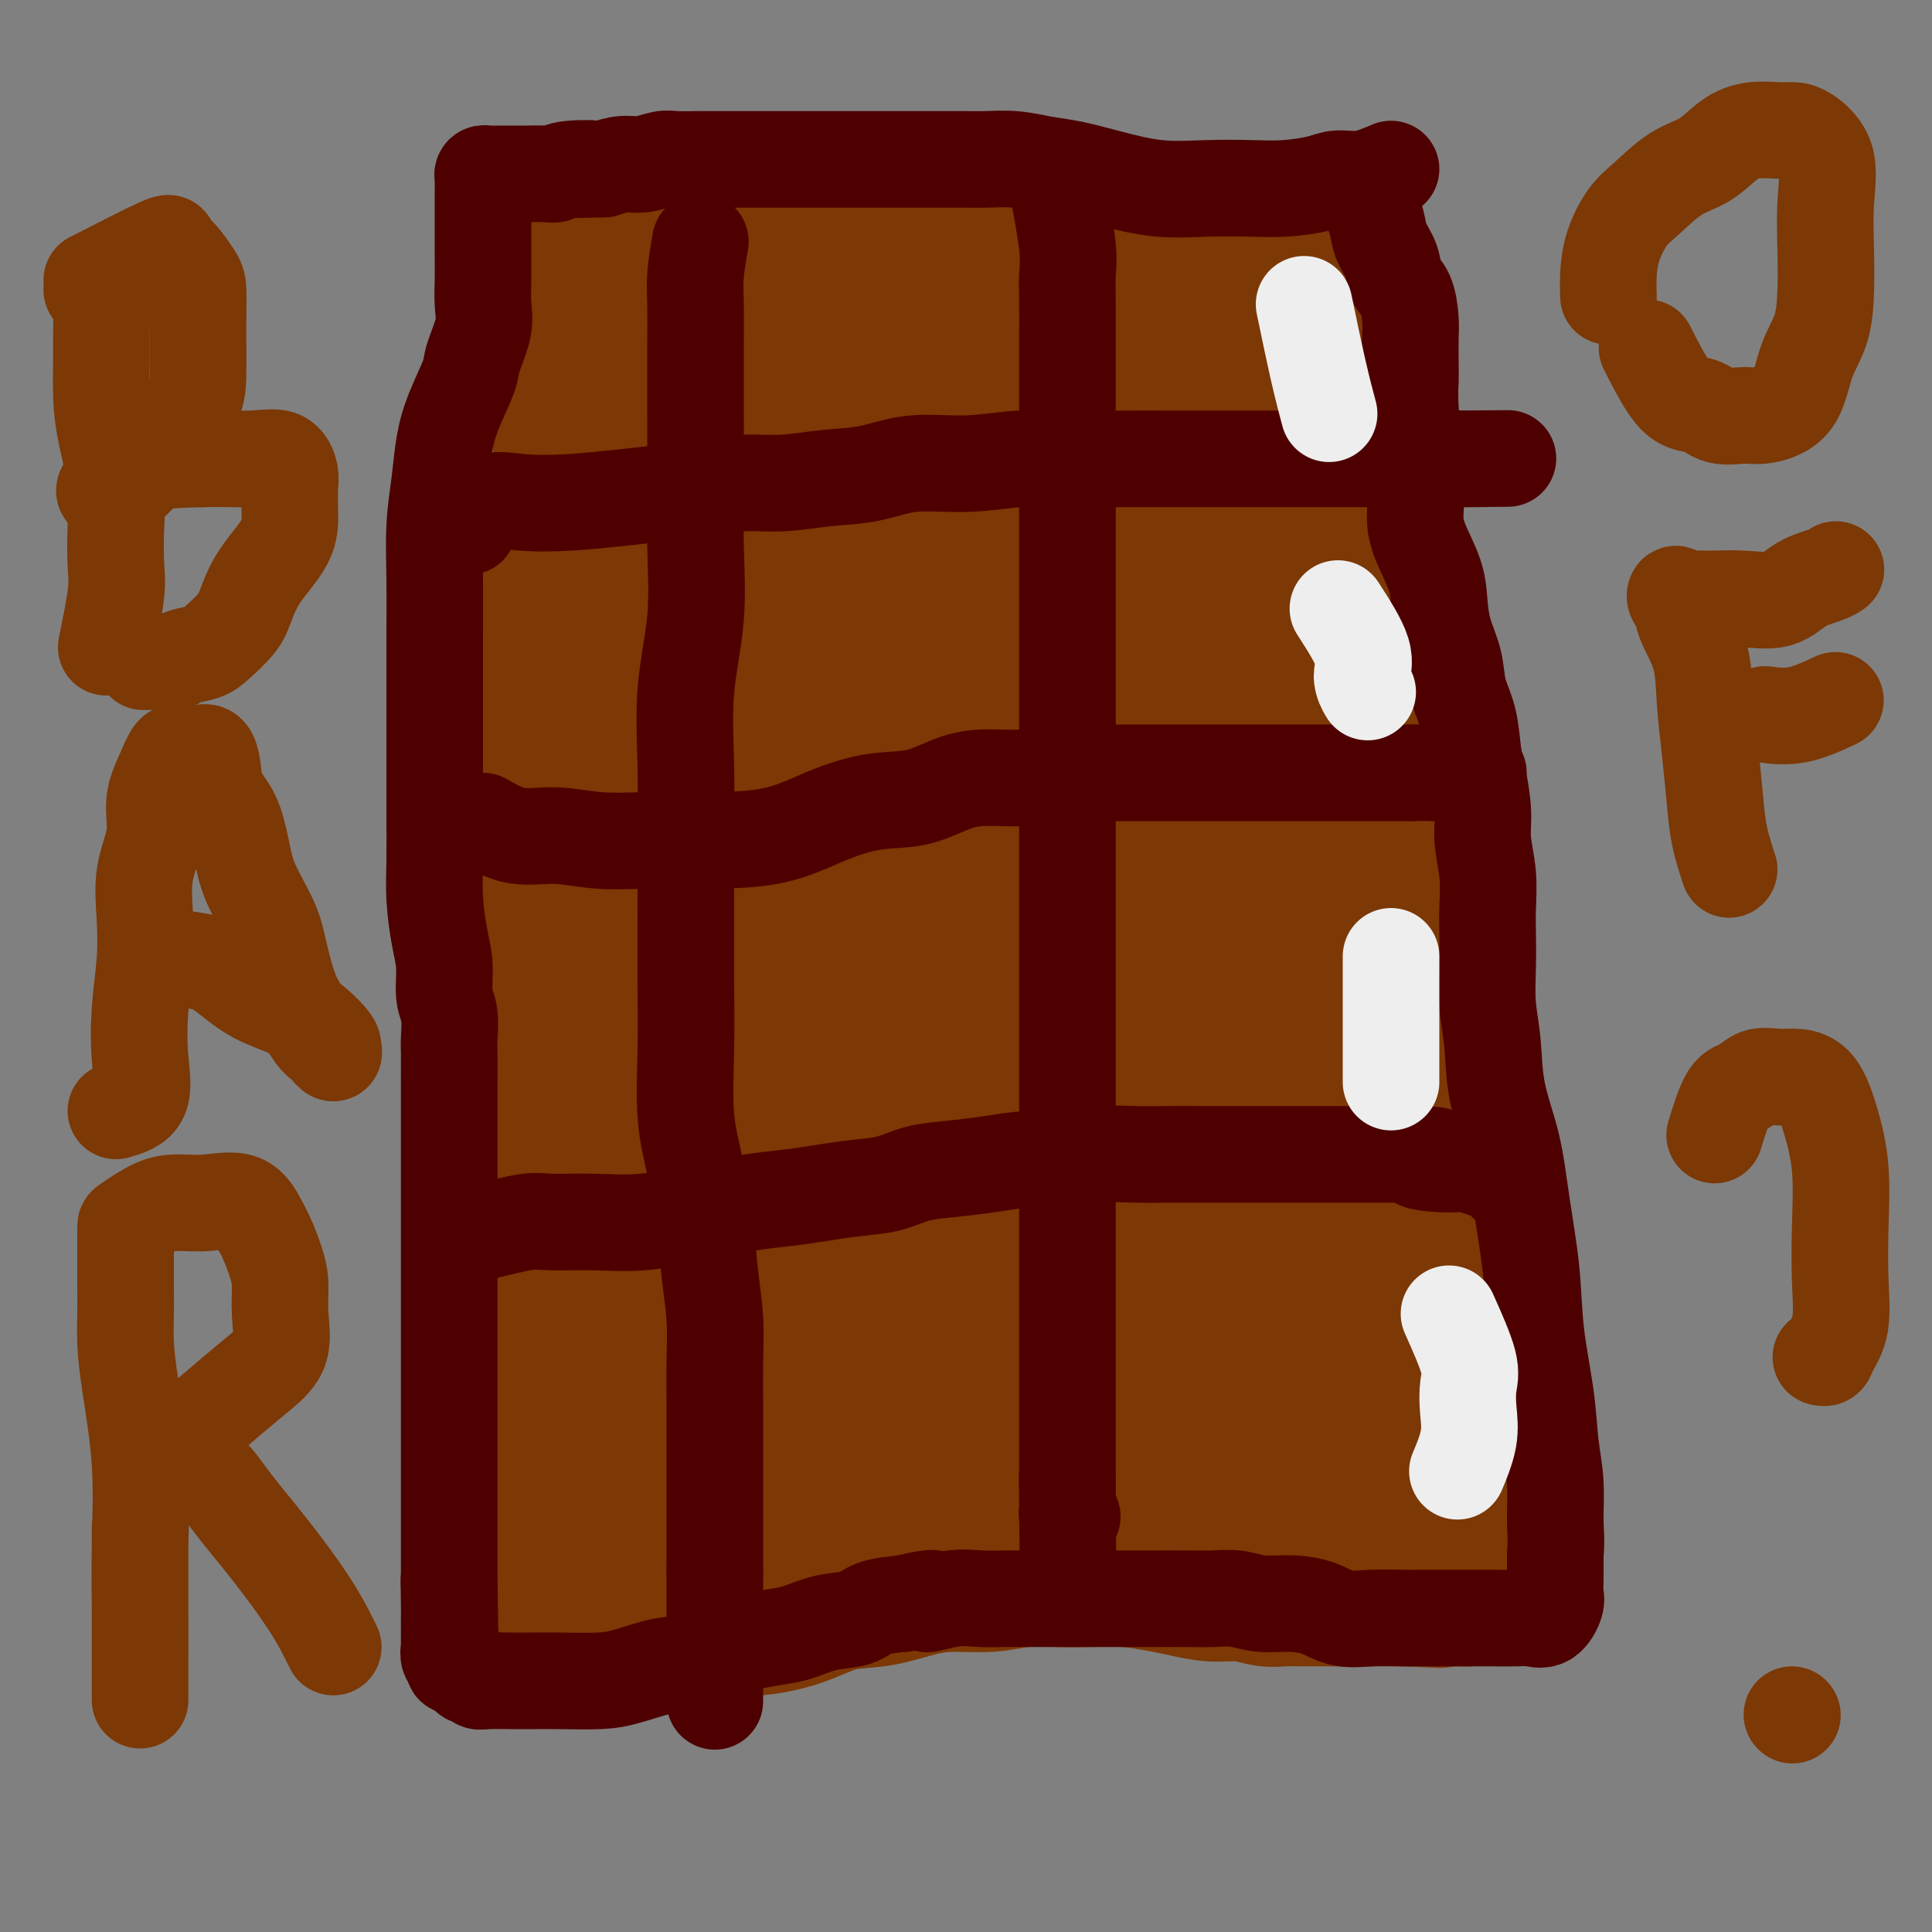
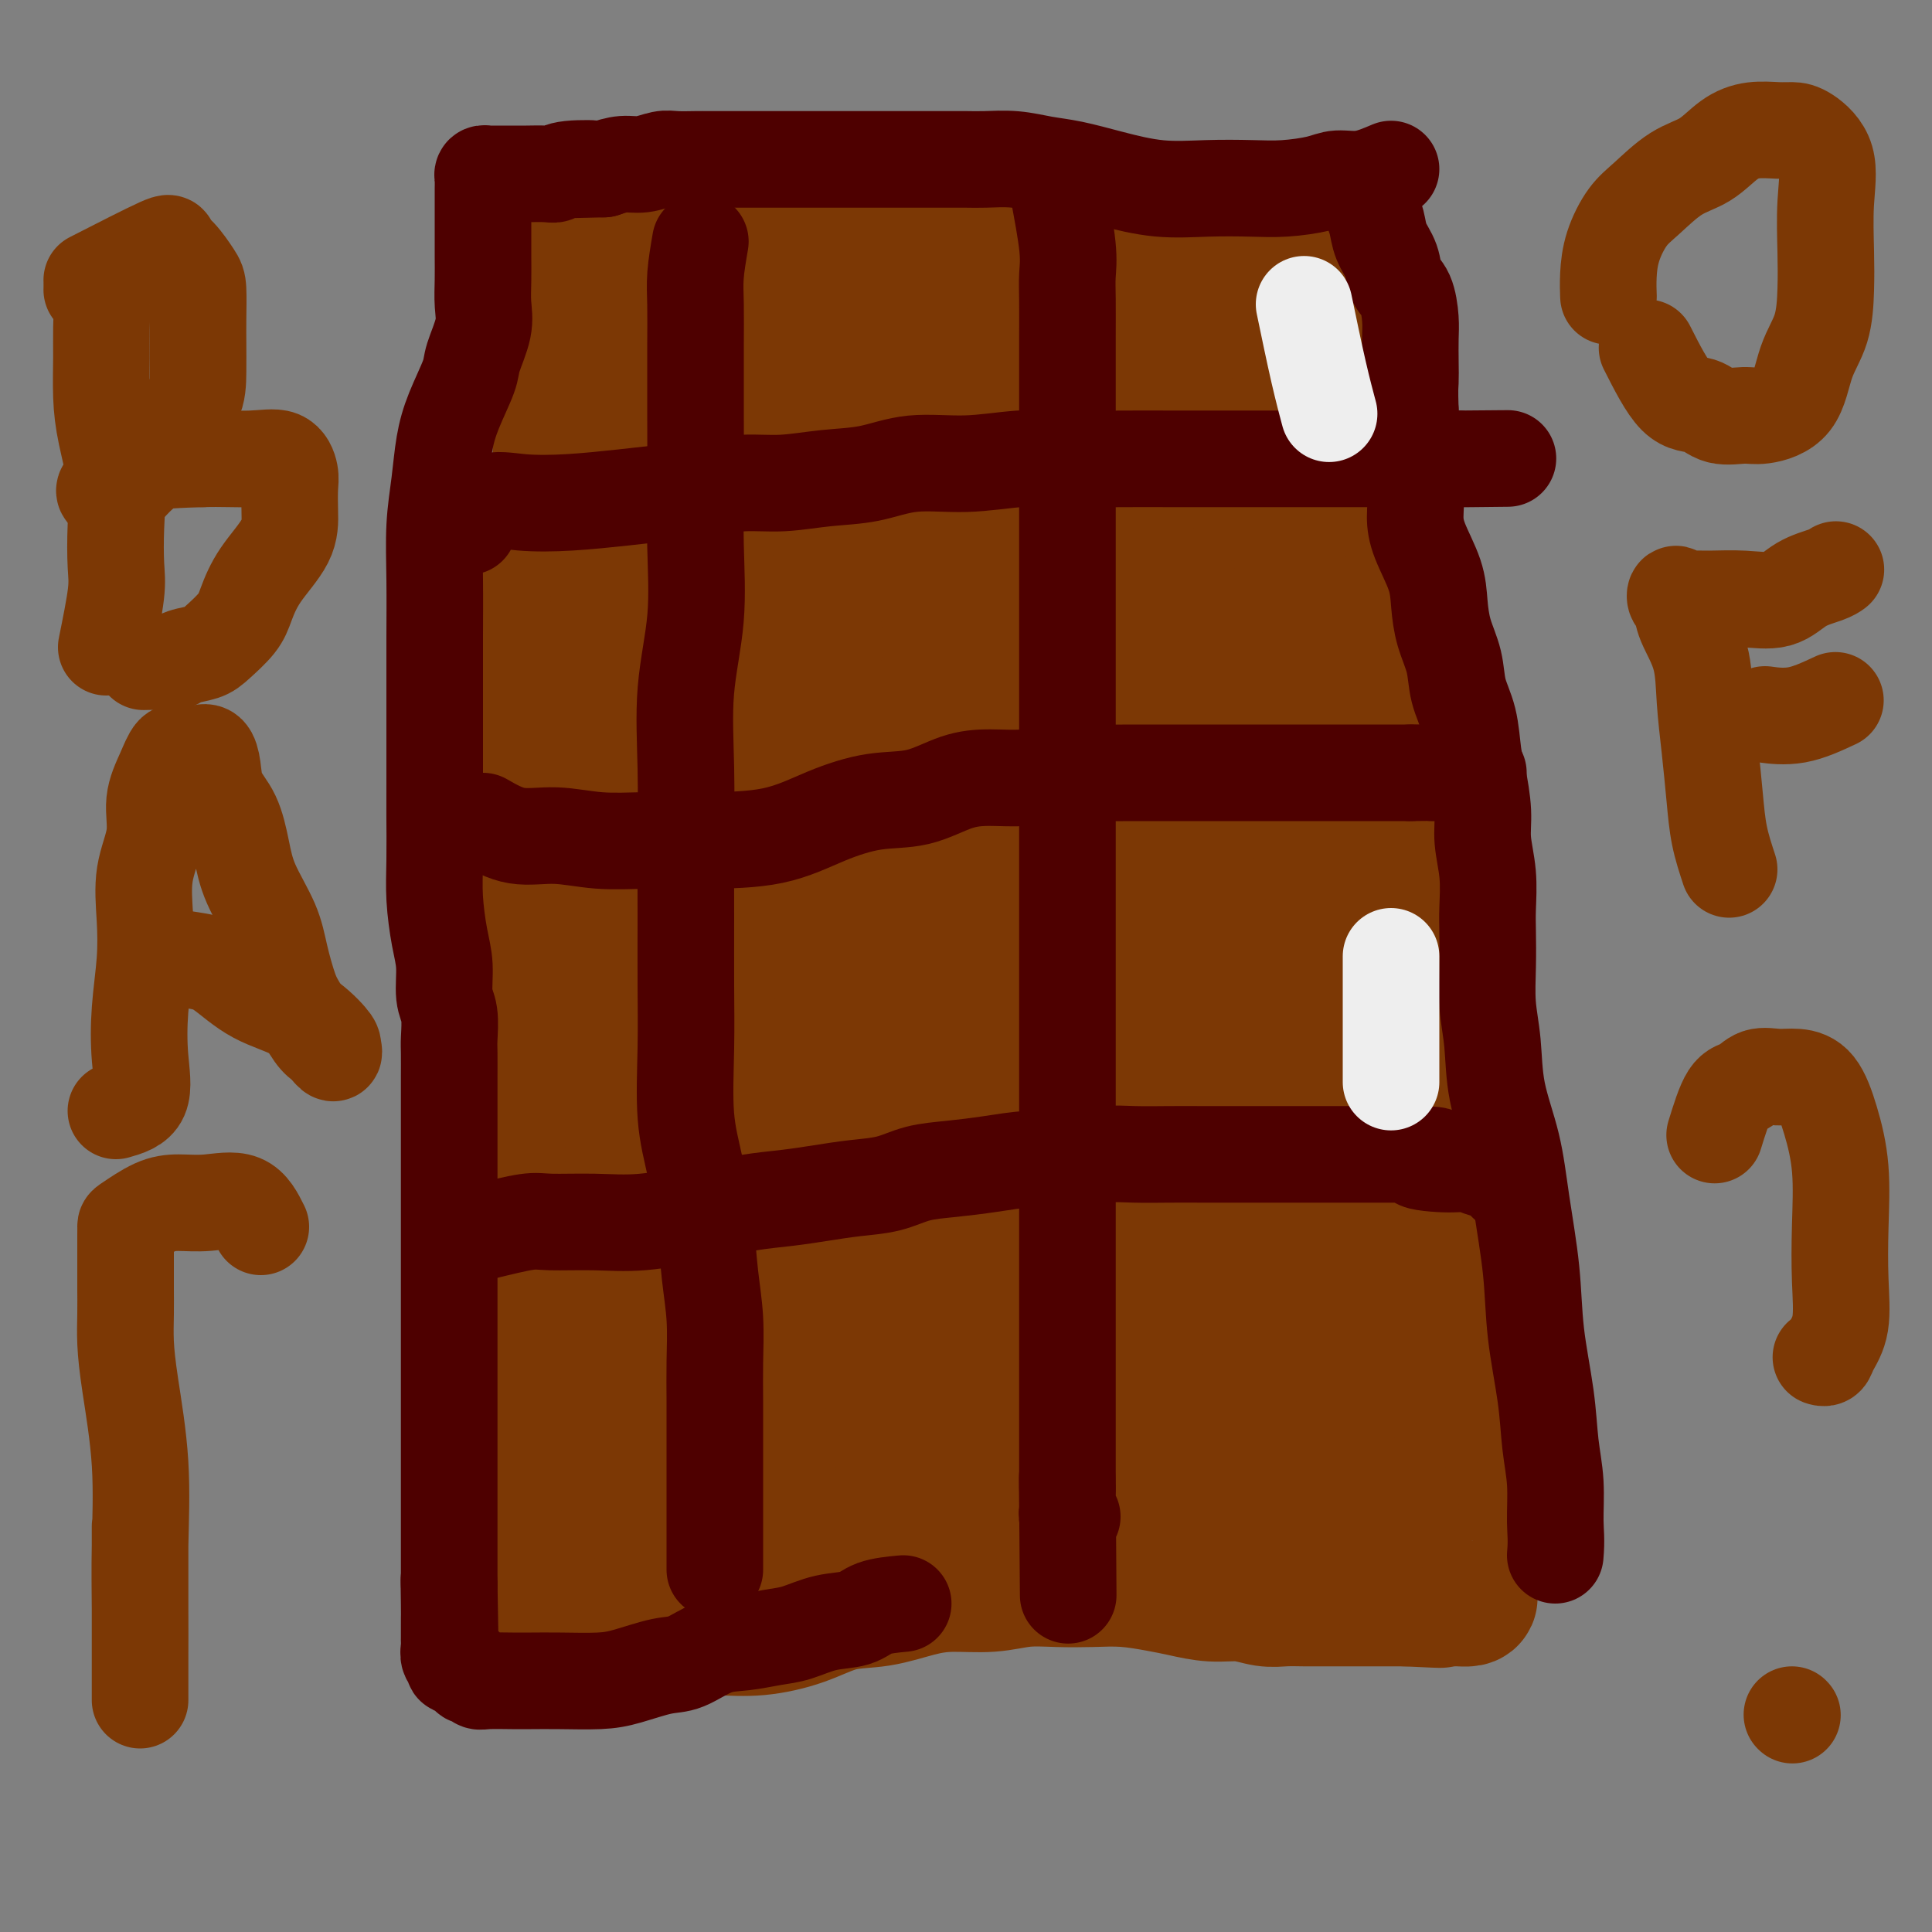
<svg xmlns="http://www.w3.org/2000/svg" viewBox="0 0 400 400" version="1.1">
  <rect x="0" y="0" width="400" height="400" fill="#808080" stroke="none" />
  <g fill="none" stroke="#7C3805" stroke-width="28" stroke-linecap="round" stroke-linejoin="round">
    <path d="M118,78c-0.016,-1.144 -0.032,-2.287 0,-1c0.032,1.287 0.111,5.006 0,8c-0.111,2.994 -0.412,5.265 -1,8c-0.588,2.735 -1.462,5.934 -2,9c-0.538,3.066 -0.741,6.000 -1,9c-0.259,3.000 -0.576,6.067 -1,9c-0.424,2.933 -0.955,5.733 -1,9c-0.045,3.267 0.395,7.001 0,10c-0.395,2.999 -1.627,5.264 -2,8c-0.373,2.736 0.111,5.944 0,9c-0.111,3.056 -0.818,5.959 -1,9c-0.182,3.041 0.162,6.218 0,9c-0.162,2.782 -0.828,5.167 -1,8c-0.172,2.833 0.150,6.115 0,9c-0.150,2.885 -0.772,5.375 -1,8c-0.228,2.625 -0.061,5.385 0,8c0.061,2.615 0.016,5.085 0,7c-0.016,1.915 -0.004,3.273 0,5c0.004,1.727 0.001,3.822 0,6c-0.001,2.178 -0.000,4.440 0,6c0.000,1.560 0.000,2.420 0,4c-0.000,1.580 -0.000,3.880 0,6c0.000,2.120 0.000,4.060 0,6" />
    <path d="M107,247c-0.464,16.671 -0.124,8.350 0,6c0.124,-2.350 0.033,1.272 0,4c-0.033,2.728 -0.009,4.562 0,6c0.009,1.438 0.002,2.479 0,4c-0.002,1.521 -0.001,3.521 0,5c0.001,1.479 0.000,2.438 0,4c-0.000,1.562 -0.000,3.728 0,5c0.000,1.272 0.000,1.650 0,3c-0.000,1.350 -0.000,3.672 0,5c0.000,1.328 0.000,1.663 0,3c-0.000,1.337 -0.000,3.678 0,5c0.000,1.322 0.000,1.625 0,3c-0.000,1.375 -0.000,3.820 0,5c0.000,1.180 0.000,1.094 0,2c-0.000,0.906 -0.000,2.804 0,4c0.000,1.196 0.000,1.690 0,2c-0.000,0.310 -0.000,0.435 0,1c0.000,0.565 0.000,1.570 0,2c-0.000,0.430 -0.000,0.284 0,1c0.000,0.716 0.000,2.294 0,3c-0.000,0.706 -0.001,0.541 0,1c0.001,0.459 0.004,1.541 0,2c-0.004,0.459 -0.016,0.294 0,1c0.016,0.706 0.059,2.284 0,3c-0.059,0.716 -0.222,0.572 0,1c0.222,0.428 0.829,1.429 1,2c0.171,0.571 -0.092,0.714 0,1c0.092,0.286 0.540,0.716 1,1c0.460,0.284 0.931,0.423 1,1c0.069,0.577 -0.266,1.594 0,2c0.266,0.406 1.133,0.203 2,0" />
    <path d="M112,335c1.115,1.403 1.401,0.912 2,1c0.599,0.088 1.511,0.756 3,1c1.489,0.244 3.554,0.065 5,0c1.446,-0.065 2.273,-0.016 4,0c1.727,0.016 4.353,-0.000 7,0c2.647,0.000 5.314,0.017 8,0c2.686,-0.017 5.391,-0.070 8,0c2.609,0.070 5.123,0.261 8,0c2.877,-0.261 6.118,-0.974 9,-2c2.882,-1.026 5.406,-2.365 8,-3c2.594,-0.635 5.258,-0.566 8,-1c2.742,-0.434 5.561,-1.370 8,-2c2.439,-0.630 4.499,-0.953 7,-1c2.501,-0.047 5.443,0.183 8,0c2.557,-0.183 4.728,-0.778 7,-1c2.272,-0.222 4.643,-0.071 7,0c2.357,0.071 4.698,0.062 7,0c2.302,-0.062 4.565,-0.175 7,0c2.435,0.175 5.043,0.639 7,1c1.957,0.361 3.265,0.619 5,1c1.735,0.381 3.899,0.887 6,1c2.101,0.113 4.141,-0.166 6,0c1.859,0.166 3.539,0.776 5,1c1.461,0.224 2.703,0.060 4,0c1.297,-0.060 2.649,-0.016 4,0c1.351,0.016 2.700,0.004 4,0c1.300,-0.004 2.550,-0.001 4,0c1.450,0.001 3.100,0.000 4,0c0.900,-0.000 1.050,-0.000 2,0c0.950,0.000 2.700,0.000 4,0c1.300,-0.000 2.150,-0.000 3,0" />
    <path d="M291,331c12.764,0.619 5.173,0.166 3,0c-2.173,-0.166 1.071,-0.044 3,0c1.929,0.044 2.543,0.010 3,0c0.457,-0.010 0.757,0.003 1,0c0.243,-0.003 0.429,-0.023 1,0c0.571,0.023 1.526,0.091 2,0c0.474,-0.091 0.467,-0.339 0,-1c-0.467,-0.661 -1.393,-1.736 -2,-3c-0.607,-1.264 -0.895,-2.717 -1,-4c-0.105,-1.283 -0.028,-2.397 0,-4c0.028,-1.603 0.008,-3.697 0,-6c-0.008,-2.303 -0.002,-4.816 0,-7c0.002,-2.184 0.000,-4.038 0,-6c-0.000,-1.962 0.001,-4.033 0,-6c-0.001,-1.967 -0.004,-3.829 0,-6c0.004,-2.171 0.016,-4.652 0,-7c-0.016,-2.348 -0.061,-4.565 0,-7c0.061,-2.435 0.227,-5.088 0,-7c-0.227,-1.912 -0.848,-3.081 -1,-5c-0.152,-1.919 0.166,-4.587 0,-7c-0.166,-2.413 -0.814,-4.570 -1,-6c-0.186,-1.430 0.090,-2.131 0,-4c-0.090,-1.869 -0.546,-4.904 -1,-7c-0.454,-2.096 -0.905,-3.253 -1,-5c-0.095,-1.747 0.167,-4.086 0,-6c-0.167,-1.914 -0.762,-3.404 -1,-5c-0.238,-1.596 -0.119,-3.298 0,-5" />
    <path d="M296,217c-1.708,-18.550 -1.978,-7.925 -2,-5c-0.022,2.925 0.204,-1.849 0,-5c-0.204,-3.151 -0.839,-4.677 -1,-6c-0.161,-1.323 0.153,-2.442 0,-4c-0.153,-1.558 -0.773,-3.553 -1,-5c-0.227,-1.447 -0.061,-2.345 0,-4c0.061,-1.655 0.016,-4.067 0,-6c-0.016,-1.933 -0.003,-3.385 0,-5c0.003,-1.615 -0.003,-3.391 0,-5c0.003,-1.609 0.015,-3.050 0,-5c-0.015,-1.950 -0.055,-4.407 0,-6c0.055,-1.593 0.207,-2.320 0,-4c-0.207,-1.680 -0.772,-4.314 -1,-6c-0.228,-1.686 -0.118,-2.425 0,-4c0.118,-1.575 0.243,-3.984 0,-6c-0.243,-2.016 -0.853,-3.637 -1,-5c-0.147,-1.363 0.171,-2.469 0,-4c-0.171,-1.531 -0.830,-3.486 -1,-5c-0.170,-1.514 0.150,-2.585 0,-4c-0.150,-1.415 -0.770,-3.173 -1,-5c-0.230,-1.827 -0.069,-3.723 0,-5c0.069,-1.277 0.048,-1.935 0,-3c-0.048,-1.065 -0.122,-2.538 0,-4c0.122,-1.462 0.440,-2.913 0,-4c-0.440,-1.087 -1.638,-1.809 -2,-3c-0.362,-1.191 0.113,-2.850 0,-4c-0.113,-1.150 -0.815,-1.792 -1,-3c-0.185,-1.208 0.146,-2.984 0,-4c-0.146,-1.016 -0.770,-1.274 -1,-2c-0.230,-0.726 -0.066,-1.922 0,-3c0.066,-1.078 0.033,-2.039 0,-3" />
    <path d="M284,80c-2.079,-21.834 -1.275,-7.920 -1,-3c0.275,4.920 0.022,0.847 0,-1c-0.022,-1.847 0.186,-1.466 0,-2c-0.186,-0.534 -0.768,-1.981 -1,-3c-0.232,-1.019 -0.115,-1.610 0,-2c0.115,-0.390 0.227,-0.580 0,-1c-0.227,-0.420 -0.793,-1.070 -1,-2c-0.207,-0.930 -0.056,-2.139 0,-3c0.056,-0.861 0.015,-1.372 0,-2c-0.015,-0.628 -0.004,-1.372 0,-2c0.004,-0.628 0.002,-1.141 0,-2c-0.002,-0.859 -0.005,-2.065 0,-3c0.005,-0.935 0.018,-1.599 0,-2c-0.018,-0.401 -0.067,-0.538 0,-1c0.067,-0.462 0.251,-1.248 0,-2c-0.251,-0.752 -0.935,-1.469 -1,-2c-0.065,-0.531 0.491,-0.874 0,-1c-0.491,-0.126 -2.027,-0.034 -3,0c-0.973,0.034 -1.383,0.009 -2,0c-0.617,-0.009 -1.442,-0.002 -3,0c-1.558,0.002 -3.850,0.001 -6,0c-2.150,-0.001 -4.158,-0.000 -6,0c-1.842,0.000 -3.517,0.000 -6,0c-2.483,-0.000 -5.775,-0.000 -8,0c-2.225,0.000 -3.384,0.000 -6,0c-2.616,-0.000 -6.689,-0.000 -10,0c-3.311,0.000 -5.860,0.000 -8,0c-2.140,-0.000 -3.873,-0.000 -6,0c-2.127,0.000 -4.650,0.000 -7,0c-2.350,-0.000 -4.529,-0.000 -7,0c-2.471,0.000 -5.236,0.000 -8,0" />
    <path d="M194,46c-14.495,-0.215 -7.731,-0.254 -7,0c0.731,0.254 -4.571,0.800 -8,1c-3.429,0.200 -4.985,0.054 -7,0c-2.015,-0.054 -4.488,-0.016 -7,0c-2.512,0.016 -5.061,0.011 -7,0c-1.939,-0.011 -3.266,-0.027 -5,0c-1.734,0.027 -3.874,0.097 -6,0c-2.126,-0.097 -4.238,-0.363 -6,0c-1.762,0.363 -3.172,1.354 -5,2c-1.828,0.646 -4.072,0.948 -6,1c-1.928,0.052 -3.540,-0.145 -5,0c-1.460,0.145 -2.770,0.630 -4,1c-1.230,0.370 -2.382,0.623 -3,1c-0.618,0.377 -0.701,0.878 -1,1c-0.299,0.122 -0.812,-0.134 -1,0c-0.188,0.134 -0.050,0.656 0,1c0.050,0.344 0.013,0.508 0,1c-0.013,0.492 -0.004,1.313 0,2c0.004,0.687 0.001,1.241 0,2c-0.001,0.759 -0.000,1.724 0,3c0.000,1.276 0.000,2.863 0,5c-0.000,2.137 -0.000,4.824 0,7c0.000,2.176 0.000,3.841 0,6c-0.000,2.159 -0.000,4.812 0,8c0.000,3.188 0.000,6.911 0,10c-0.000,3.089 -0.000,5.545 0,8" />
    <path d="M116,106c-0.309,9.625 -0.083,6.686 0,7c0.083,0.314 0.022,3.880 0,7c-0.022,3.120 -0.006,5.794 0,8c0.006,2.206 0.002,3.945 0,6c-0.002,2.055 -0.000,4.426 0,7c0.000,2.574 0.000,5.351 0,8c-0.000,2.649 -0.000,5.170 0,8c0.000,2.830 0.000,5.969 0,9c-0.000,3.031 -0.000,5.952 0,9c0.000,3.048 0.000,6.221 0,9c-0.000,2.779 -0.000,5.163 0,8c0.000,2.837 0.000,6.126 0,9c-0.000,2.874 -0.000,5.332 0,8c0.000,2.668 0.000,5.545 0,8c-0.000,2.455 -0.000,4.488 0,7c0.000,2.512 0.000,5.502 0,8c-0.000,2.498 -0.000,4.505 0,7c0.000,2.495 0.000,5.477 0,8c-0.000,2.523 -0.000,4.588 0,7c0.000,2.412 0.000,5.171 0,8c-0.000,2.829 -0.000,5.729 0,8c0.000,2.271 0.000,3.913 0,6c-0.000,2.087 -0.000,4.620 0,7c0.000,2.380 0.000,4.609 0,7c-0.000,2.391 -0.001,4.944 0,7c0.001,2.056 0.003,3.614 0,5c-0.003,1.386 -0.011,2.598 0,4c0.011,1.402 0.041,2.993 0,4c-0.041,1.007 -0.155,1.431 0,2c0.155,0.569 0.577,1.285 1,2" />
    <path d="M117,314c0.288,32.360 0.509,9.259 1,1c0.491,-8.259 1.251,-1.676 2,1c0.749,2.676 1.487,1.444 2,1c0.513,-0.444 0.800,-0.099 2,0c1.200,0.099 3.311,-0.049 5,0c1.689,0.049 2.954,0.294 5,0c2.046,-0.294 4.871,-1.127 8,-2c3.129,-0.873 6.561,-1.785 10,-3c3.439,-1.215 6.884,-2.732 11,-4c4.116,-1.268 8.901,-2.285 13,-3c4.099,-0.715 7.510,-1.126 11,-2c3.490,-0.874 7.059,-2.209 11,-3c3.941,-0.791 8.253,-1.038 12,-1c3.747,0.038 6.929,0.362 11,0c4.071,-0.362 9.030,-1.409 14,-2c4.970,-0.591 9.952,-0.725 16,-1c6.048,-0.275 13.162,-0.690 19,-1c5.838,-0.310 10.399,-0.514 15,-1c4.601,-0.486 9.241,-1.255 12,-2c2.759,-0.745 3.637,-1.467 4,-2c0.363,-0.533 0.212,-0.877 0,-1c-0.212,-0.123 -0.485,-0.025 -2,0c-1.515,0.025 -4.273,-0.022 -8,0c-3.727,0.022 -8.424,0.114 -14,0c-5.576,-0.114 -12.030,-0.433 -19,0c-6.970,0.433 -14.456,1.619 -22,3c-7.544,1.381 -15.146,2.959 -22,4c-6.854,1.041 -12.961,1.547 -18,2c-5.039,0.453 -9.011,0.853 -12,1c-2.989,0.147 -4.997,0.042 -6,0c-1.003,-0.042 -1.002,-0.021 -1,0" />
    <path d="M177,299c-12.138,1.600 -1.983,0.601 4,0c5.983,-0.601 7.796,-0.802 11,-1c3.204,-0.198 7.800,-0.393 13,-1c5.200,-0.607 11.003,-1.627 17,-2c5.997,-0.373 12.186,-0.098 18,0c5.814,0.098 11.253,0.019 16,0c4.747,-0.019 8.803,0.023 13,0c4.197,-0.023 8.536,-0.112 12,0c3.464,0.112 6.054,0.425 8,1c1.946,0.575 3.248,1.411 4,2c0.752,0.589 0.953,0.932 1,2c0.047,1.068 -0.059,2.863 0,4c0.059,1.137 0.283,1.616 0,2c-0.283,0.384 -1.072,0.674 -2,2c-0.928,1.326 -1.995,3.689 -3,5c-1.005,1.311 -1.946,1.569 -3,2c-1.054,0.431 -2.219,1.034 -3,2c-0.781,0.966 -1.179,2.295 -2,3c-0.821,0.705 -2.065,0.785 -3,1c-0.935,0.215 -1.561,0.566 -2,1c-0.439,0.434 -0.692,0.953 -1,0c-0.308,-0.953 -0.671,-3.378 -1,-7c-0.329,-3.622 -0.622,-8.441 -1,-15c-0.378,-6.559 -0.840,-14.858 -1,-24c-0.160,-9.142 -0.018,-19.125 0,-29c0.018,-9.875 -0.086,-19.640 0,-29c0.086,-9.360 0.363,-18.313 1,-26c0.637,-7.687 1.633,-14.108 2,-20c0.367,-5.892 0.105,-11.255 0,-16c-0.105,-4.745 -0.052,-8.873 0,-13" />
    <path d="M275,143c-0.008,-22.496 -1.529,-12.235 -3,-10c-1.471,2.235 -2.891,-3.555 -4,-7c-1.109,-3.445 -1.907,-4.547 -3,-6c-1.093,-1.453 -2.483,-3.259 -3,-5c-0.517,-1.741 -0.163,-3.417 0,-4c0.163,-0.583 0.134,-0.071 0,1c-0.134,1.071 -0.372,2.702 0,5c0.372,2.298 1.354,5.263 2,8c0.646,2.737 0.958,5.246 1,9c0.042,3.754 -0.184,8.751 1,17c1.184,8.249 3.778,19.748 6,33c2.222,13.252 4.073,28.258 6,41c1.927,12.742 3.930,23.220 5,32c1.070,8.780 1.209,15.862 2,21c0.791,5.138 2.236,8.333 3,11c0.764,2.667 0.848,4.805 1,6c0.152,1.195 0.373,1.446 1,2c0.627,0.554 1.660,1.411 2,2c0.340,0.589 -0.014,0.911 0,1c0.014,0.089 0.397,-0.055 0,-2c-0.397,-1.945 -1.572,-5.692 -3,-11c-1.428,-5.308 -3.108,-12.179 -5,-20c-1.892,-7.821 -3.996,-16.593 -6,-26c-2.004,-9.407 -3.908,-19.449 -6,-29c-2.092,-9.551 -4.371,-18.610 -7,-27c-2.629,-8.390 -5.608,-16.111 -8,-23c-2.392,-6.889 -4.196,-12.944 -6,-19" />
    <path d="M251,143c-3.341,-9.151 -4.693,-11.030 -6,-14c-1.307,-2.970 -2.570,-7.031 -4,-10c-1.430,-2.969 -3.026,-4.847 -4,-6c-0.974,-1.153 -1.327,-1.581 -2,-2c-0.673,-0.419 -1.665,-0.828 -2,0c-0.335,0.828 -0.013,2.895 0,5c0.013,2.105 -0.282,4.249 0,7c0.282,2.751 1.142,6.110 2,10c0.858,3.890 1.715,8.310 3,16c1.285,7.690 3.000,18.648 5,31c2.000,12.352 4.287,26.098 6,39c1.713,12.902 2.852,24.959 4,35c1.148,10.041 2.305,18.065 3,25c0.695,6.935 0.927,12.783 1,16c0.073,3.217 -0.012,3.805 0,3c0.012,-0.805 0.120,-3.002 0,-6c-0.120,-2.998 -0.469,-6.797 -1,-12c-0.531,-5.203 -1.244,-11.809 -2,-21c-0.756,-9.191 -1.555,-20.965 -3,-33c-1.445,-12.035 -3.534,-24.329 -6,-36c-2.466,-11.671 -5.307,-22.717 -8,-33c-2.693,-10.283 -5.237,-19.804 -8,-28c-2.763,-8.196 -5.746,-15.069 -8,-20c-2.254,-4.931 -3.781,-7.921 -5,-10c-1.219,-2.079 -2.131,-3.248 -3,-4c-0.869,-0.752 -1.696,-1.087 -2,-1c-0.304,0.087 -0.087,0.596 0,2c0.087,1.404 0.043,3.702 0,6" />
    <path d="M211,102c-0.358,2.381 -0.252,4.835 0,8c0.252,3.165 0.649,7.041 2,16c1.351,8.959 3.654,23.002 6,38c2.346,14.998 4.733,30.952 7,46c2.267,15.048 4.412,29.190 6,41c1.588,11.810 2.619,21.289 3,29c0.381,7.711 0.112,13.655 0,16c-0.112,2.345 -0.066,1.092 0,1c0.066,-0.092 0.153,0.978 0,-1c-0.153,-1.978 -0.548,-7.005 -1,-12c-0.452,-4.995 -0.963,-9.957 -1,-17c-0.037,-7.043 0.401,-16.165 0,-27c-0.401,-10.835 -1.642,-23.381 -3,-36c-1.358,-12.619 -2.834,-25.310 -5,-37c-2.166,-11.690 -5.021,-22.379 -8,-32c-2.979,-9.621 -6.080,-18.174 -9,-25c-2.920,-6.826 -5.657,-11.923 -8,-15c-2.343,-3.077 -4.290,-4.132 -6,-5c-1.710,-0.868 -3.181,-1.549 -4,-2c-0.819,-0.451 -0.986,-0.670 -1,0c-0.014,0.670 0.123,2.231 0,4c-0.123,1.769 -0.507,3.746 0,6c0.507,2.254 1.905,4.785 3,10c1.095,5.215 1.887,13.112 4,25c2.113,11.888 5.548,27.765 8,42c2.452,14.235 3.922,26.827 5,38c1.078,11.173 1.764,20.928 2,30c0.236,9.072 0.022,17.463 0,25c-0.022,7.537 0.148,14.222 0,18c-0.148,3.778 -0.614,4.651 -1,5c-0.386,0.349 -0.693,0.175 -1,0" />
    <path d="M209,291c-0.225,11.721 -0.788,2.025 -1,-4c-0.212,-6.025 -0.074,-8.379 0,-13c0.074,-4.621 0.085,-11.508 0,-20c-0.085,-8.492 -0.267,-18.587 0,-29c0.267,-10.413 0.983,-21.144 0,-31c-0.983,-9.856 -3.664,-18.837 -6,-28c-2.336,-9.163 -4.327,-18.507 -7,-27c-2.673,-8.493 -6.026,-16.133 -9,-23c-2.974,-6.867 -5.567,-12.960 -8,-17c-2.433,-4.040 -4.704,-6.027 -6,-7c-1.296,-0.973 -1.617,-0.933 -2,-1c-0.383,-0.067 -0.830,-0.241 -1,0c-0.170,0.241 -0.064,0.896 0,2c0.064,1.104 0.088,2.656 0,5c-0.088,2.344 -0.286,5.479 0,9c0.286,3.521 1.057,7.428 3,17c1.943,9.572 5.058,24.808 8,41c2.942,16.192 5.713,33.339 8,50c2.287,16.661 4.092,32.834 5,47c0.908,14.166 0.920,26.323 1,35c0.080,8.677 0.228,13.874 0,17c-0.228,3.126 -0.833,4.181 -2,5c-1.167,0.819 -2.896,1.402 -4,0c-1.104,-1.402 -1.582,-4.789 -2,-9c-0.418,-4.211 -0.776,-9.247 -1,-16c-0.224,-6.753 -0.315,-15.222 -1,-26c-0.685,-10.778 -1.965,-23.863 -3,-37c-1.035,-13.137 -1.824,-26.325 -3,-37c-1.176,-10.675 -2.740,-18.835 -4,-26c-1.260,-7.165 -2.217,-13.333 -3,-19c-0.783,-5.667 -1.391,-10.834 -2,-16" />
    <path d="M169,133c-2.140,-12.214 -2.990,-12.248 -4,-15c-1.010,-2.752 -2.180,-8.220 -3,-11c-0.820,-2.780 -1.292,-2.871 -2,-3c-0.708,-0.129 -1.654,-0.296 -2,0c-0.346,0.296 -0.093,1.055 0,2c0.093,0.945 0.025,2.075 0,4c-0.025,1.925 -0.007,4.647 0,7c0.007,2.353 0.002,4.339 0,9c-0.002,4.661 -0.003,11.996 0,23c0.003,11.004 0.009,25.676 0,40c-0.009,14.324 -0.033,28.301 0,41c0.033,12.699 0.125,24.120 0,34c-0.125,9.880 -0.465,18.220 -1,24c-0.535,5.780 -1.266,8.999 -2,12c-0.734,3.001 -1.471,5.784 -2,7c-0.529,1.216 -0.848,0.864 -1,0c-0.152,-0.864 -0.136,-2.239 0,-4c0.136,-1.761 0.392,-3.906 1,-7c0.608,-3.094 1.566,-7.137 3,-12c1.434,-4.863 3.342,-10.547 4,-18c0.658,-7.453 0.067,-16.676 0,-27c-0.067,-10.324 0.391,-21.747 0,-33c-0.391,-11.253 -1.630,-22.334 -3,-32c-1.370,-9.666 -2.870,-17.917 -5,-25c-2.130,-7.083 -4.890,-12.999 -7,-18c-2.110,-5.001 -3.571,-9.086 -5,-12c-1.429,-2.914 -2.826,-4.657 -4,-6c-1.174,-1.343 -2.124,-2.285 -3,-3c-0.876,-0.715 -1.679,-1.204 -2,-1c-0.321,0.204 -0.161,1.102 0,2" />
    <path d="M131,111c-0.771,0.899 -0.200,4.145 0,7c0.200,2.855 0.029,5.317 0,9c-0.029,3.683 0.083,8.587 1,18c0.917,9.413 2.640,23.336 4,38c1.360,14.664 2.357,30.070 3,43c0.643,12.930 0.932,23.385 1,32c0.068,8.615 -0.086,15.389 0,20c0.086,4.611 0.413,7.060 0,10c-0.413,2.940 -1.564,6.372 -3,9c-1.436,2.628 -3.155,4.453 -4,6c-0.845,1.547 -0.816,2.814 -1,4c-0.184,1.186 -0.581,2.289 -1,3c-0.419,0.711 -0.858,1.031 -1,0c-0.142,-1.031 0.014,-3.414 0,-7c-0.014,-3.586 -0.198,-8.376 0,-15c0.198,-6.624 0.778,-15.080 1,-25c0.222,-9.920 0.086,-21.302 0,-32c-0.086,-10.698 -0.121,-20.712 0,-29c0.121,-8.288 0.396,-14.852 0,-21c-0.396,-6.148 -1.465,-11.881 -2,-16c-0.535,-4.119 -0.536,-6.623 -1,-9c-0.464,-2.377 -1.392,-4.628 -2,-6c-0.608,-1.372 -0.895,-1.865 -1,-3c-0.105,-1.135 -0.028,-2.913 0,-4c0.028,-1.087 0.008,-1.483 0,-2c-0.008,-0.517 -0.004,-1.156 0,-2c0.004,-0.844 0.009,-1.892 0,-3c-0.009,-1.108 -0.033,-2.276 0,-3c0.033,-0.724 0.124,-1.003 0,-2c-0.124,-0.997 -0.464,-2.714 0,-4c0.464,-1.286 1.732,-2.143 3,-3" />
    <path d="M128,124c0.776,-1.196 1.217,-2.687 2,-4c0.783,-1.313 1.908,-2.450 3,-4c1.092,-1.550 2.152,-3.514 3,-5c0.848,-1.486 1.486,-2.493 2,-4c0.514,-1.507 0.905,-3.514 2,-5c1.095,-1.486 2.896,-2.450 4,-4c1.104,-1.550 1.513,-3.684 3,-5c1.487,-1.316 4.052,-1.813 6,-3c1.948,-1.187 3.278,-3.063 5,-4c1.722,-0.937 3.837,-0.935 7,-1c3.163,-0.065 7.375,-0.197 11,0c3.625,0.197 6.662,0.725 10,1c3.338,0.275 6.978,0.299 11,1c4.022,0.701 8.428,2.079 13,3c4.572,0.921 9.311,1.385 14,2c4.689,0.615 9.326,1.381 14,2c4.674,0.619 9.383,1.090 14,2c4.617,0.910 9.141,2.258 13,3c3.859,0.742 7.052,0.879 9,1c1.948,0.121 2.651,0.225 3,0c0.349,-0.225 0.345,-0.781 0,-2c-0.345,-1.219 -1.030,-3.102 -3,-5c-1.970,-1.898 -5.224,-3.812 -8,-5c-2.776,-1.188 -5.073,-1.649 -8,-3c-2.927,-1.351 -6.483,-3.591 -12,-6c-5.517,-2.409 -12.995,-4.986 -21,-7c-8.005,-2.014 -16.537,-3.465 -25,-5c-8.463,-1.535 -16.856,-3.154 -24,-4c-7.144,-0.846 -13.039,-0.920 -18,-1c-4.961,-0.080 -8.989,-0.166 -12,0c-3.011,0.166 -5.006,0.583 -7,1" />
    <path d="M139,63c-6.296,0.794 -3.534,2.780 -3,4c0.534,1.220 -1.158,1.676 -2,2c-0.842,0.324 -0.833,0.516 -1,1c-0.167,0.484 -0.509,1.258 0,2c0.509,0.742 1.871,1.451 4,2c2.129,0.549 5.027,0.939 8,1c2.973,0.061 6.023,-0.205 10,0c3.977,0.205 8.880,0.881 14,0c5.120,-0.881 10.455,-3.321 16,-5c5.545,-1.679 11.299,-2.598 19,-4c7.701,-1.402 17.348,-3.289 26,-4c8.652,-0.711 16.309,-0.248 23,0c6.691,0.248 12.417,0.279 17,0c4.583,-0.279 8.025,-0.869 10,0c1.975,0.869 2.483,3.198 1,4c-1.483,0.802 -4.957,0.078 -8,0c-3.043,-0.078 -5.653,0.490 -9,0c-3.347,-0.490 -7.430,-2.036 -13,-3c-5.570,-0.964 -12.627,-1.344 -21,-2c-8.373,-0.656 -18.061,-1.586 -27,-3c-8.939,-1.414 -17.127,-3.311 -25,-4c-7.873,-0.689 -15.429,-0.170 -21,0c-5.571,0.170 -9.157,-0.008 -12,0c-2.843,0.008 -4.945,0.202 -7,1c-2.055,0.798 -4.064,2.199 -5,3c-0.936,0.801 -0.798,1.002 -1,1c-0.202,-0.002 -0.745,-0.207 -1,0c-0.255,0.207 -0.223,0.825 0,1c0.223,0.175 0.635,-0.093 2,0c1.365,0.093 3.682,0.546 6,1" />
    <path d="M139,61c2.678,0.172 5.374,0.104 8,0c2.626,-0.104 5.183,-0.242 8,0c2.817,0.242 5.894,0.865 9,2c3.106,1.135 6.239,2.783 10,4c3.761,1.217 8.148,2.002 12,4c3.852,1.998 7.167,5.207 11,9c3.833,3.793 8.183,8.168 12,13c3.817,4.832 7.101,10.119 10,16c2.899,5.881 5.411,12.356 8,19c2.589,6.644 5.253,13.457 8,21c2.747,7.543 5.576,15.816 8,23c2.424,7.184 4.441,13.278 6,20c1.559,6.722 2.659,14.073 4,20c1.341,5.927 2.922,10.431 4,15c1.078,4.569 1.651,9.204 3,14c1.349,4.796 3.473,9.752 5,14c1.527,4.248 2.456,7.787 3,11c0.544,3.213 0.705,6.100 1,9c0.295,2.900 0.726,5.813 1,8c0.274,2.187 0.390,3.649 0,5c-0.390,1.351 -1.286,2.593 -3,4c-1.714,1.407 -4.245,2.980 -7,4c-2.755,1.020 -5.736,1.489 -9,2c-3.264,0.511 -6.813,1.065 -11,2c-4.187,0.935 -9.012,2.250 -14,3c-4.988,0.750 -10.141,0.933 -15,1c-4.859,0.067 -9.426,0.018 -13,0c-3.574,-0.018 -6.154,-0.005 -8,0c-1.846,0.005 -2.956,0.001 -3,0c-0.044,-0.001 0.978,-0.001 2,0" />
    <path d="M189,304c-4.464,0.201 2.876,0.203 8,0c5.124,-0.203 8.034,-0.611 12,-1c3.966,-0.389 8.990,-0.760 16,-1c7.010,-0.240 16.006,-0.348 24,0c7.994,0.348 14.987,1.153 21,3c6.013,1.847 11.044,4.737 14,6c2.956,1.263 3.835,0.898 4,1c0.165,0.102 -0.383,0.669 -2,0c-1.617,-0.669 -4.302,-2.575 -9,-4c-4.698,-1.425 -11.409,-2.368 -18,-4c-6.591,-1.632 -13.064,-3.954 -19,-5c-5.936,-1.046 -11.336,-0.815 -16,-1c-4.664,-0.185 -8.591,-0.784 -12,-1c-3.409,-0.216 -6.299,-0.048 -9,0c-2.701,0.048 -5.214,-0.022 -7,0c-1.786,0.022 -2.846,0.137 -4,0c-1.154,-0.137 -2.401,-0.524 -3,-1c-0.599,-0.476 -0.548,-1.039 -1,-2c-0.452,-0.961 -1.405,-2.319 -2,-4c-0.595,-1.681 -0.832,-3.685 -1,-6c-0.168,-2.315 -0.269,-4.940 -1,-9c-0.731,-4.060 -2.093,-9.556 -3,-16c-0.907,-6.444 -1.360,-13.837 -2,-22c-0.640,-8.163 -1.468,-17.094 -3,-25c-1.532,-7.906 -3.768,-14.785 -6,-22c-2.232,-7.215 -4.459,-14.765 -6,-21c-1.541,-6.235 -2.396,-11.154 -4,-16c-1.604,-4.846 -3.956,-9.618 -6,-14c-2.044,-4.382 -3.781,-8.372 -5,-12c-1.219,-3.628 -1.920,-6.894 -3,-10c-1.080,-3.106 -2.540,-6.053 -4,-9" />
    <path d="M142,108c-3.121,-8.203 -1.922,-6.211 -2,-7c-0.078,-0.789 -1.432,-4.359 -2,-7c-0.568,-2.641 -0.351,-4.354 -1,-6c-0.649,-1.646 -2.163,-3.226 -3,-5c-0.837,-1.774 -0.995,-3.743 -1,-5c-0.005,-1.257 0.143,-1.801 0,-3c-0.143,-1.199 -0.577,-3.054 -1,-4c-0.423,-0.946 -0.835,-0.985 -1,-1c-0.165,-0.015 -0.082,-0.008 0,0" />
    <path d="M121,77c2.087,-0.515 4.174,-1.030 5,0c0.826,1.030 0.390,3.605 0,6c-0.390,2.395 -0.733,4.611 0,9c0.733,4.389 2.544,10.951 4,16c1.456,5.049 2.559,8.585 3,10c0.441,1.415 0.221,0.707 0,0" />
  </g>
  <g fill="none" stroke="#4E0000" stroke-width="20" stroke-linecap="round" stroke-linejoin="round">
    <path d="M288,35c-2.045,0.868 -4.091,1.735 -6,2c-1.909,0.265 -3.683,-0.073 -5,0c-1.317,0.073 -2.179,0.557 -4,1c-1.821,0.443 -4.602,0.845 -7,1c-2.398,0.155 -4.412,0.063 -7,0c-2.588,-0.063 -5.751,-0.097 -9,0c-3.249,0.097 -6.583,0.323 -10,0c-3.417,-0.323 -6.917,-1.197 -10,-2c-3.083,-0.803 -5.748,-1.536 -8,-2c-2.252,-0.464 -4.092,-0.660 -6,-1c-1.908,-0.340 -3.885,-0.823 -6,-1c-2.115,-0.177 -4.366,-0.047 -6,0c-1.634,0.047 -2.649,0.013 -4,0c-1.351,-0.013 -3.039,-0.003 -5,0c-1.961,0.003 -4.196,0.001 -6,0c-1.804,-0.001 -3.176,-0.000 -5,0c-1.824,0.000 -4.098,0.000 -6,0c-1.902,-0.000 -3.431,-0.000 -5,0c-1.569,0.000 -3.180,0.000 -5,0c-1.820,-0.000 -3.851,-0.000 -6,0c-2.149,0.000 -4.417,0.000 -6,0c-1.583,-0.000 -2.481,-0.001 -4,0c-1.519,0.001 -3.659,0.004 -5,0c-1.341,-0.004 -1.884,-0.016 -3,0c-1.116,0.016 -2.805,0.060 -4,0c-1.195,-0.060 -1.898,-0.222 -3,0c-1.102,0.222 -2.604,0.829 -4,1c-1.396,0.171 -2.684,-0.094 -4,0c-1.316,0.094 -2.658,0.547 -4,1" />
    <path d="M125,35c-13.631,0.326 -5.207,0.140 -3,0c2.207,-0.140 -1.802,-0.234 -4,0c-2.198,0.234 -2.584,0.795 -3,1c-0.416,0.205 -0.861,0.055 -2,0c-1.139,-0.055 -2.973,-0.015 -4,0c-1.027,0.015 -1.246,0.003 -2,0c-0.754,-0.003 -2.044,0.002 -3,0c-0.956,-0.002 -1.577,-0.011 -2,0c-0.423,0.011 -0.649,0.043 -1,0c-0.351,-0.043 -0.826,-0.160 -1,0c-0.174,0.160 -0.047,0.597 0,1c0.047,0.403 0.013,0.771 0,1c-0.013,0.229 -0.003,0.317 0,1c0.003,0.683 0.001,1.959 0,3c-0.001,1.041 -0.001,1.845 0,3c0.001,1.155 0.002,2.659 0,4c-0.002,1.341 -0.008,2.519 0,4c0.008,1.481 0.029,3.264 0,5c-0.029,1.736 -0.108,3.425 0,5c0.108,1.575 0.404,3.037 0,5c-0.404,1.963 -1.509,4.426 -2,6c-0.491,1.574 -0.370,2.257 -1,4c-0.630,1.743 -2.011,4.544 -3,7c-0.989,2.456 -1.585,4.567 -2,7c-0.415,2.433 -0.647,5.186 -1,8c-0.353,2.814 -0.827,5.687 -1,9c-0.173,3.313 -0.046,7.064 0,11c0.046,3.936 0.012,8.055 0,12c-0.012,3.945 -0.003,7.716 0,11c0.003,3.284 0.001,6.081 0,9c-0.001,2.919 -0.000,5.959 0,9" />
    <path d="M90,161c-0.003,9.698 -0.011,7.943 0,9c0.011,1.057 0.040,4.926 0,8c-0.040,3.074 -0.151,5.352 0,8c0.151,2.648 0.562,5.665 1,8c0.438,2.335 0.902,3.988 1,6c0.098,2.012 -0.170,4.385 0,6c0.170,1.615 0.778,2.474 1,4c0.222,1.526 0.060,3.720 0,5c-0.060,1.280 -0.016,1.648 0,3c0.016,1.352 0.004,3.690 0,5c-0.004,1.310 -0.001,1.591 0,3c0.001,1.409 0.000,3.944 0,6c-0.000,2.056 -0.000,3.633 0,5c0.000,1.367 0.000,2.525 0,4c-0.000,1.475 -0.000,3.267 0,5c0.000,1.733 0.000,3.406 0,5c-0.000,1.594 -0.000,3.111 0,5c0.000,1.889 0.000,4.152 0,6c-0.000,1.848 -0.000,3.280 0,5c0.000,1.720 0.000,3.728 0,6c-0.000,2.272 -0.000,4.807 0,7c0.000,2.193 0.000,4.043 0,6c-0.000,1.957 -0.000,4.020 0,6c0.000,1.980 0.000,3.878 0,6c-0.000,2.122 -0.000,4.467 0,6c0.000,1.533 0.000,2.254 0,4c-0.000,1.746 -0.000,4.518 0,6c0.000,1.482 0.000,1.676 0,3c-0.000,1.324 -0.000,3.780 0,5c0.000,1.220 0.000,1.206 0,2c-0.000,0.794 0.000,2.397 0,4" />
    <path d="M93,328c0.464,26.209 0.124,8.231 0,2c-0.124,-6.231 -0.033,-0.714 0,2c0.033,2.714 0.009,2.624 0,3c-0.009,0.376 -0.004,1.218 0,2c0.004,0.782 0.005,1.505 0,2c-0.005,0.495 -0.017,0.764 0,1c0.017,0.236 0.064,0.441 0,1c-0.064,0.559 -0.237,1.473 0,2c0.237,0.527 0.886,0.667 1,1c0.114,0.333 -0.306,0.859 0,1c0.306,0.141 1.339,-0.102 2,0c0.661,0.102 0.951,0.549 1,1c0.049,0.451 -0.143,0.905 0,1c0.143,0.095 0.620,-0.171 1,0c0.380,0.171 0.664,0.778 1,1c0.336,0.222 0.725,0.060 2,0c1.275,-0.060 3.437,-0.018 5,0c1.563,0.018 2.529,0.012 4,0c1.471,-0.012 3.448,-0.028 6,0c2.552,0.028 5.679,0.102 8,0c2.321,-0.102 3.837,-0.380 6,-1c2.163,-0.620 4.973,-1.581 7,-2c2.027,-0.419 3.272,-0.296 5,-1c1.728,-0.704 3.941,-2.234 6,-3c2.059,-0.766 3.965,-0.768 6,-1c2.035,-0.232 4.198,-0.696 6,-1c1.802,-0.304 3.243,-0.449 5,-1c1.757,-0.551 3.832,-1.509 6,-2c2.168,-0.491 4.430,-0.517 6,-1c1.570,-0.483 2.449,-1.424 4,-2c1.551,-0.576 3.776,-0.788 6,-1" />
-     <path d="M187,332c9.727,-2.260 5.545,-0.409 5,0c-0.545,0.409 2.546,-0.622 5,-1c2.454,-0.378 4.272,-0.101 6,0c1.728,0.101 3.367,0.027 5,0c1.633,-0.027 3.260,-0.007 5,0c1.740,0.007 3.592,0.002 5,0c1.408,-0.002 2.373,-0.001 4,0c1.627,0.001 3.915,0.000 6,0c2.085,-0.000 3.967,-0.001 6,0c2.033,0.001 4.215,0.004 6,0c1.785,-0.004 3.172,-0.016 5,0c1.828,0.016 4.099,0.059 6,0c1.901,-0.059 3.434,-0.218 5,0c1.566,0.218 3.165,0.815 5,1c1.835,0.185 3.905,-0.041 6,0c2.095,0.041 4.214,0.351 6,1c1.786,0.649 3.238,1.638 5,2c1.762,0.362 3.835,0.097 6,0c2.165,-0.097 4.422,-0.026 6,0c1.578,0.026 2.479,0.007 4,0c1.521,-0.007 3.664,-0.002 5,0c1.336,0.002 1.866,-0.000 3,0c1.134,0.000 2.874,0.003 4,0c1.126,-0.003 1.640,-0.011 3,0c1.360,0.011 3.566,0.040 5,0c1.434,-0.040 2.097,-0.148 3,0c0.903,0.148 2.046,0.551 3,0c0.954,-0.551 1.720,-2.055 2,-3c0.280,-0.945 0.075,-1.331 0,-2c-0.075,-0.669 -0.022,-1.620 0,-3c0.022,-1.380 0.011,-3.190 0,-5" />
    <path d="M322,322c0.295,-3.210 0.034,-4.734 0,-7c-0.034,-2.266 0.161,-5.274 0,-8c-0.161,-2.726 -0.676,-5.168 -1,-8c-0.324,-2.832 -0.456,-6.052 -1,-10c-0.544,-3.948 -1.501,-8.625 -2,-13c-0.499,-4.375 -0.539,-8.450 -1,-13c-0.461,-4.550 -1.343,-9.575 -2,-14c-0.657,-4.425 -1.090,-8.250 -2,-12c-0.910,-3.750 -2.296,-7.427 -3,-11c-0.704,-3.573 -0.725,-7.044 -1,-10c-0.275,-2.956 -0.805,-5.397 -1,-8c-0.195,-2.603 -0.056,-5.367 0,-8c0.056,-2.633 0.030,-5.135 0,-7c-0.030,-1.865 -0.063,-3.093 0,-5c0.063,-1.907 0.224,-4.492 0,-7c-0.224,-2.508 -0.832,-4.939 -1,-7c-0.168,-2.061 0.106,-3.754 0,-6c-0.106,-2.246 -0.591,-5.047 -1,-7c-0.409,-1.953 -0.743,-3.059 -1,-5c-0.257,-1.941 -0.436,-4.717 -1,-7c-0.564,-2.283 -1.511,-4.075 -2,-6c-0.489,-1.925 -0.519,-3.984 -1,-6c-0.481,-2.016 -1.411,-3.988 -2,-6c-0.589,-2.012 -0.836,-4.065 -1,-6c-0.164,-1.935 -0.244,-3.754 -1,-6c-0.756,-2.246 -2.189,-4.920 -3,-7c-0.811,-2.080 -1.002,-3.566 -1,-5c0.002,-1.434 0.196,-2.817 0,-5c-0.196,-2.183 -0.784,-5.165 -1,-7c-0.216,-1.835 -0.062,-2.524 0,-4c0.062,-1.476 0.031,-3.738 0,-6" />
    <path d="M292,85c-0.155,-4.589 -0.044,-5.060 0,-6c0.044,-0.940 0.019,-2.347 0,-4c-0.019,-1.653 -0.031,-3.551 0,-5c0.031,-1.449 0.107,-2.449 0,-4c-0.107,-1.551 -0.396,-3.654 -1,-5c-0.604,-1.346 -1.525,-1.936 -2,-3c-0.475,-1.064 -0.506,-2.602 -1,-4c-0.494,-1.398 -1.452,-2.655 -2,-4c-0.548,-1.345 -0.685,-2.777 -1,-4c-0.315,-1.223 -0.806,-2.237 -1,-3c-0.194,-0.763 -0.091,-1.276 0,-2c0.091,-0.724 0.169,-1.658 0,-2c-0.169,-0.342 -0.584,-0.092 -1,0c-0.416,0.092 -0.833,0.026 -1,0c-0.167,-0.026 -0.083,-0.013 0,0" />
    <path d="M145,50c-0.423,2.471 -0.845,4.941 -1,7c-0.155,2.059 -0.042,3.705 0,6c0.042,2.295 0.013,5.237 0,9c-0.013,3.763 -0.011,8.347 0,13c0.011,4.653 0.031,9.374 0,14c-0.031,4.626 -0.113,9.157 0,14c0.113,4.843 0.423,9.997 0,15c-0.423,5.003 -1.577,9.855 -2,15c-0.423,5.145 -0.113,10.581 0,16c0.113,5.419 0.029,10.820 0,16c-0.029,5.180 -0.002,10.140 0,15c0.002,4.860 -0.021,9.619 0,14c0.021,4.381 0.085,8.384 0,13c-0.085,4.616 -0.320,9.844 0,14c0.320,4.156 1.196,7.238 2,11c0.804,3.762 1.536,8.202 2,12c0.464,3.798 0.660,6.954 1,10c0.340,3.046 0.823,5.981 1,9c0.177,3.019 0.047,6.121 0,9c-0.047,2.879 -0.013,5.534 0,8c0.013,2.466 0.003,4.743 0,7c-0.003,2.257 -0.001,4.494 0,7c0.001,2.506 0.000,5.280 0,7c-0.000,1.720 -0.000,2.386 0,4c0.000,1.614 0.000,4.175 0,6c-0.000,1.825 -0.000,2.912 0,4" />
-     <path d="M148,325c0.000,9.206 0.000,6.222 0,6c0.000,-0.222 0.000,2.318 0,4c0.000,1.682 0.000,2.506 0,4c0.000,1.494 0.000,3.657 0,5c0.000,1.343 0.000,1.865 0,3c0.000,1.135 0.000,2.881 0,4c0.000,1.119 0.000,1.609 0,1c0.000,-0.609 0.000,-2.317 0,-3c0.000,-0.683 0.000,-0.342 0,0" />
    <path d="M219,39c0.845,4.493 1.691,8.986 2,12c0.309,3.014 0.083,4.551 0,6c-0.083,1.449 -0.022,2.812 0,5c0.022,2.188 0.006,5.203 0,8c-0.006,2.797 -0.002,5.376 0,9c0.002,3.624 0.000,8.294 0,13c-0.000,4.706 -0.000,9.447 0,14c0.000,4.553 0.000,8.917 0,14c-0.000,5.083 -0.000,10.883 0,17c0.000,6.117 0.000,12.549 0,18c-0.000,5.451 -0.000,9.921 0,15c0.000,5.079 0.000,10.767 0,16c-0.000,5.233 -0.000,10.010 0,15c0.000,4.990 0.000,10.194 0,15c-0.000,4.806 -0.000,9.214 0,13c0.000,3.786 0.000,6.950 0,10c-0.000,3.050 -0.000,5.985 0,9c0.000,3.015 0.000,6.110 0,9c-0.000,2.890 -0.000,5.574 0,8c0.000,2.426 0.000,4.596 0,7c-0.000,2.404 -0.000,5.044 0,7c0.000,1.956 0.000,3.227 0,5c-0.000,1.773 -0.000,4.046 0,6c0.000,1.954 -0.000,3.588 0,5c0.000,1.412 -0.000,2.602 0,4c0.000,1.398 -0.000,3.004 0,4c0.000,0.996 -0.000,1.384 0,2c0.000,0.616 -0.000,1.462 0,2c0.000,0.538 0.000,0.769 0,1" />
    <path d="M221,308c0.311,42.245 0.087,13.358 0,3c-0.087,-10.358 -0.037,-2.187 0,1c0.037,3.187 0.061,1.390 0,1c-0.061,-0.390 -0.209,0.626 0,1c0.209,0.374 0.774,0.107 1,0c0.226,-0.107 0.113,-0.053 0,0" />
    <path d="M97,109c1.128,-2.107 2.256,-4.214 4,-5c1.744,-0.786 4.105,-0.252 7,0c2.895,0.252 6.323,0.221 10,0c3.677,-0.221 7.603,-0.633 11,-1c3.397,-0.367 6.264,-0.690 9,-1c2.736,-0.310 5.341,-0.607 8,-1c2.659,-0.393 5.371,-0.884 8,-1c2.629,-0.116 5.174,0.142 8,0c2.826,-0.142 5.933,-0.683 9,-1c3.067,-0.317 6.096,-0.411 9,-1c2.904,-0.589 5.684,-1.675 9,-2c3.316,-0.325 7.169,0.109 11,0c3.831,-0.109 7.642,-0.761 11,-1c3.358,-0.239 6.265,-0.064 10,0c3.735,0.064 8.297,0.017 12,0c3.703,-0.017 6.546,-0.005 9,0c2.454,0.005 4.520,0.001 7,0c2.480,-0.001 5.375,-0.000 8,0c2.625,0.000 4.980,0.000 7,0c2.020,-0.000 3.706,-0.000 6,0c2.294,0.000 5.195,0.000 8,0c2.805,-0.000 5.515,-0.000 8,0c2.485,0.000 4.746,0.000 7,0c2.254,-0.000 4.501,-0.000 6,0c1.499,0.000 2.249,0.000 3,0" />
    <path d="M302,95c18.244,-0.156 7.356,-0.044 3,0c-4.356,0.044 -2.178,0.022 0,0" />
    <path d="M100,170c2.264,1.298 4.527,2.597 7,3c2.473,0.403 5.154,-0.089 8,0c2.846,0.089 5.856,0.758 9,1c3.144,0.242 6.420,0.058 10,0c3.580,-0.058 7.462,0.012 12,0c4.538,-0.012 9.730,-0.104 14,-1c4.270,-0.896 7.616,-2.594 11,-4c3.384,-1.406 6.806,-2.519 10,-3c3.194,-0.481 6.161,-0.329 9,-1c2.839,-0.671 5.551,-2.166 8,-3c2.449,-0.834 4.634,-1.008 7,-1c2.366,0.008 4.914,0.198 7,0c2.086,-0.198 3.710,-0.785 6,-1c2.290,-0.215 5.247,-0.058 8,0c2.753,0.058 5.302,0.015 8,0c2.698,-0.015 5.545,-0.004 8,0c2.455,0.004 4.518,0.001 7,0c2.482,-0.001 5.384,-0.000 8,0c2.616,0.000 4.948,0.000 7,0c2.052,-0.000 3.826,-0.000 6,0c2.174,0.000 4.748,0.000 7,0c2.252,-0.000 4.183,-0.000 6,0c1.817,0.000 3.519,0.000 5,0c1.481,-0.000 2.740,-0.000 4,0" />
    <path d="M292,160c14.430,-0.155 7.007,-0.041 5,0c-2.007,0.041 1.404,0.011 3,0c1.596,-0.011 1.377,-0.003 2,0c0.623,0.003 2.090,0.001 3,0c0.910,-0.001 1.265,-0.000 1,0c-0.265,0.000 -1.148,0.000 -2,0c-0.852,-0.000 -1.672,-0.000 -2,0c-0.328,0.000 -0.164,0.000 0,0" />
    <path d="M100,255c3.451,-0.849 6.901,-1.697 9,-2c2.099,-0.303 2.845,-0.060 5,0c2.155,0.060 5.719,-0.064 9,0c3.281,0.064 6.280,0.316 10,0c3.720,-0.316 8.162,-1.198 12,-2c3.838,-0.802 7.071,-1.523 10,-2c2.929,-0.477 5.555,-0.709 8,-1c2.445,-0.291 4.710,-0.641 7,-1c2.290,-0.359 4.605,-0.726 7,-1c2.395,-0.274 4.869,-0.456 7,-1c2.131,-0.544 3.918,-1.451 6,-2c2.082,-0.549 4.460,-0.739 7,-1c2.540,-0.261 5.244,-0.592 8,-1c2.756,-0.408 5.565,-0.894 8,-1c2.435,-0.106 4.498,0.168 7,0c2.502,-0.168 5.445,-0.777 8,-1c2.555,-0.223 4.722,-0.060 7,0c2.278,0.060 4.667,0.016 7,0c2.333,-0.016 4.611,-0.004 7,0c2.389,0.004 4.891,0.001 7,0c2.109,-0.001 3.826,-0.000 6,0c2.174,0.000 4.803,0.000 7,0c2.197,-0.000 3.960,-0.000 6,0c2.040,0.000 4.357,0.000 6,0c1.643,-0.000 2.612,-0.000 4,0c1.388,0.000 3.194,0.000 5,0" />
    <path d="M290,239c12.584,0.007 5.545,0.523 4,1c-1.545,0.477 2.405,0.914 5,1c2.595,0.086 3.835,-0.180 5,0c1.165,0.180 2.256,0.805 3,1c0.744,0.195 1.141,-0.039 2,0c0.859,0.039 2.179,0.351 3,1c0.821,0.649 1.144,1.636 1,2c-0.144,0.364 -0.755,0.104 -1,0c-0.245,-0.104 -0.122,-0.052 0,0" />
  </g>
  <g fill="none" stroke="#EEEEEE" stroke-width="20" stroke-linecap="round" stroke-linejoin="round">
    <path d="M270,63c1.044,5.022 2.089,10.044 3,14c0.911,3.956 1.689,6.844 2,8c0.311,1.156 0.156,0.578 0,0" />
-     <path d="M277,126c2.143,3.327 4.286,6.655 5,9c0.714,2.345 0.000,3.708 0,5c0.000,1.292 0.714,2.512 1,3c0.286,0.488 0.143,0.244 0,0" />
    <path d="M288,198c0.000,2.663 0.000,5.326 0,8c0.000,2.674 0.000,5.357 0,7c0.000,1.643 0.000,2.244 0,4c0.000,1.756 0.000,4.665 0,6c0.000,1.335 0.000,1.096 0,1c0.000,-0.096 0.000,-0.048 0,0" />
-     <path d="M300,272c1.686,3.776 3.373,7.552 4,10c0.627,2.448 0.196,3.568 0,5c-0.196,1.432 -0.156,3.178 0,5c0.156,1.822 0.426,3.721 0,6c-0.426,2.279 -1.550,4.937 -2,6c-0.450,1.063 -0.225,0.532 0,0" />
  </g>
  <g fill="none" stroke="#7C3805" stroke-width="20" stroke-linecap="round" stroke-linejoin="round">
    <path d="M22,134c0.842,-4.157 1.683,-8.315 2,-11c0.317,-2.685 0.109,-3.898 0,-6c-0.109,-2.102 -0.120,-5.092 0,-8c0.120,-2.908 0.372,-5.732 0,-9c-0.372,-3.268 -1.367,-6.979 -2,-10c-0.633,-3.021 -0.904,-5.353 -1,-8c-0.096,-2.647 -0.015,-5.609 0,-8c0.015,-2.391 -0.035,-4.210 0,-6c0.035,-1.790 0.154,-3.552 0,-5c-0.154,-1.448 -0.580,-2.582 -1,-3c-0.420,-0.418 -0.834,-0.119 -1,0c-0.166,0.119 -0.083,0.060 0,0" />
    <path d="M19,58c5.729,-2.927 11.458,-5.854 14,-7c2.542,-1.146 1.896,-0.513 2,0c0.104,0.513 0.956,0.904 2,2c1.044,1.096 2.280,2.896 3,4c0.720,1.104 0.925,1.512 1,3c0.075,1.488 0.021,4.055 0,6c-0.021,1.945 -0.010,3.269 0,5c0.010,1.731 0.018,3.870 0,6c-0.018,2.130 -0.063,4.252 -1,6c-0.937,1.748 -2.764,3.123 -4,5c-1.236,1.877 -1.879,4.255 -3,6c-1.121,1.745 -2.719,2.857 -4,4c-1.281,1.143 -2.243,2.315 -3,3c-0.757,0.685 -1.307,0.881 -2,1c-0.693,0.119 -1.528,0.162 -2,0c-0.472,-0.162 -0.580,-0.528 0,-1c0.580,-0.472 1.848,-1.050 3,-2c1.152,-0.950 2.186,-2.271 5,-3c2.814,-0.729 7.407,-0.864 12,-1" />
    <path d="M42,95c3.790,-0.115 7.264,0.099 10,0c2.736,-0.099 4.734,-0.511 6,0c1.266,0.511 1.801,1.944 2,3c0.199,1.056 0.061,1.735 0,3c-0.061,1.265 -0.045,3.117 0,5c0.045,1.883 0.118,3.796 -1,6c-1.118,2.204 -3.428,4.699 -5,7c-1.572,2.301 -2.407,4.409 -3,6c-0.593,1.591 -0.945,2.665 -2,4c-1.055,1.335 -2.813,2.932 -4,4c-1.187,1.068 -1.804,1.607 -3,2c-1.196,0.393 -2.972,0.641 -4,1c-1.028,0.359 -1.306,0.828 -2,1c-0.694,0.172 -1.802,0.046 -3,0c-1.198,-0.046 -2.485,-0.013 -3,0c-0.515,0.013 -0.257,0.007 0,0" />
    <path d="M24,230c2.105,-0.599 4.211,-1.199 5,-3c0.789,-1.801 0.262,-4.804 0,-8c-0.262,-3.196 -0.258,-6.586 0,-10c0.258,-3.414 0.772,-6.852 1,-10c0.228,-3.148 0.172,-6.007 0,-9c-0.172,-2.993 -0.460,-6.120 0,-9c0.460,-2.880 1.669,-5.514 2,-8c0.331,-2.486 -0.217,-4.823 0,-7c0.217,-2.177 1.199,-4.193 2,-6c0.801,-1.807 1.419,-3.405 2,-4c0.581,-0.595 1.123,-0.186 2,0c0.877,0.186 2.087,0.150 3,0c0.913,-0.150 1.529,-0.415 2,0c0.471,0.415 0.795,1.511 1,3c0.205,1.489 0.289,3.373 1,5c0.711,1.627 2.049,2.999 3,5c0.951,2.001 1.515,4.633 2,7c0.485,2.367 0.891,4.469 2,7c1.109,2.531 2.919,5.490 4,8c1.081,2.510 1.431,4.570 2,7c0.569,2.430 1.357,5.228 2,7c0.643,1.772 1.141,2.516 2,4c0.859,1.484 2.077,3.707 3,5c0.923,1.293 1.549,1.655 2,2c0.451,0.345 0.725,0.672 1,1" />
    <path d="M68,217c1.459,1.909 1.108,0.680 1,0c-0.108,-0.680 0.028,-0.812 -1,-2c-1.028,-1.188 -3.219,-3.431 -6,-5c-2.781,-1.569 -6.150,-2.463 -9,-4c-2.850,-1.537 -5.181,-3.719 -7,-5c-1.819,-1.281 -3.127,-1.663 -5,-2c-1.873,-0.337 -4.312,-0.629 -6,-1c-1.688,-0.371 -2.625,-0.820 -3,-1c-0.375,-0.180 -0.187,-0.090 0,0" />
    <path d="M29,316c0.000,6.281 0.000,12.563 0,16c-0.000,3.437 -0.000,4.030 0,5c0.000,0.970 0.000,2.315 0,4c-0.000,1.685 -0.000,3.708 0,5c0.000,1.292 0.000,1.853 0,3c-0.000,1.147 -0.001,2.882 0,3c0.001,0.118 0.002,-1.380 0,-3c-0.002,-1.620 -0.007,-3.361 0,-6c0.007,-2.639 0.026,-6.175 0,-10c-0.026,-3.825 -0.098,-7.939 0,-13c0.098,-5.061 0.366,-11.068 0,-17c-0.366,-5.932 -1.366,-11.787 -2,-16c-0.634,-4.213 -0.902,-6.784 -1,-9c-0.098,-2.216 -0.026,-4.077 0,-6c0.026,-1.923 0.007,-3.908 0,-5c-0.007,-1.092 -0.002,-1.291 0,-2c0.002,-0.709 0.000,-1.928 0,-3c-0.000,-1.072 0.001,-1.996 0,-3c-0.001,-1.004 -0.004,-2.087 0,-3c0.004,-0.913 0.014,-1.655 0,-2c-0.014,-0.345 -0.051,-0.292 1,-1c1.051,-0.708 3.190,-2.176 5,-3c1.810,-0.824 3.289,-1.004 5,-1c1.711,0.004 3.653,0.193 6,0c2.347,-0.193 5.099,-0.770 7,0c1.901,0.770 2.950,2.885 4,5" />
-     <path d="M54,254c1.234,2.127 2.320,4.945 3,7c0.680,2.055 0.953,3.346 1,5c0.047,1.654 -0.132,3.671 0,6c0.132,2.329 0.574,4.970 0,7c-0.574,2.030 -2.163,3.449 -4,5c-1.837,1.551 -3.922,3.235 -6,5c-2.078,1.765 -4.151,3.610 -6,5c-1.849,1.390 -3.475,2.323 -5,3c-1.525,0.677 -2.950,1.096 -3,1c-0.050,-0.096 1.274,-0.709 2,0c0.726,0.709 0.854,2.739 2,4c1.146,1.261 3.308,1.752 5,3c1.692,1.248 2.912,3.252 5,6c2.088,2.748 5.043,6.239 8,10c2.957,3.761 5.916,7.792 8,11c2.084,3.208 3.292,5.595 4,7c0.708,1.405 0.917,1.830 1,2c0.083,0.170 0.042,0.085 0,0" />
    <path d="M341,72c2.056,4.061 4.112,8.123 6,10c1.888,1.877 3.608,1.570 5,2c1.392,0.430 2.455,1.597 4,2c1.545,0.403 3.573,0.043 5,0c1.427,-0.043 2.253,0.231 4,0c1.747,-0.231 4.416,-0.966 6,-3c1.584,-2.034 2.084,-5.366 3,-8c0.916,-2.634 2.249,-4.570 3,-7c0.751,-2.430 0.921,-5.355 1,-8c0.079,-2.645 0.068,-5.010 0,-8c-0.068,-2.990 -0.194,-6.605 0,-10c0.194,-3.395 0.706,-6.571 0,-9c-0.706,-2.429 -2.631,-4.111 -4,-5c-1.369,-0.889 -2.181,-0.985 -3,-1c-0.819,-0.015 -1.645,0.052 -3,0c-1.355,-0.052 -3.240,-0.222 -5,0c-1.760,0.222 -3.394,0.837 -5,2c-1.606,1.163 -3.183,2.876 -5,4c-1.817,1.124 -3.874,1.661 -6,3c-2.126,1.339 -4.321,3.480 -6,5c-1.679,1.520 -2.842,2.418 -4,4c-1.158,1.582 -2.310,3.847 -3,6c-0.690,2.153 -0.916,4.195 -1,6c-0.084,1.805 -0.024,3.373 0,4c0.024,0.627 0.012,0.314 0,0" />
    <path d="M358,180c-0.755,-2.291 -1.510,-4.582 -2,-7c-0.490,-2.418 -0.716,-4.965 -1,-8c-0.284,-3.035 -0.625,-6.560 -1,-10c-0.375,-3.440 -0.783,-6.797 -1,-10c-0.217,-3.203 -0.241,-6.252 -1,-9c-0.759,-2.748 -2.252,-5.195 -3,-7c-0.748,-1.805 -0.751,-2.967 -1,-4c-0.249,-1.033 -0.744,-1.938 -1,-2c-0.256,-0.062 -0.274,0.718 0,1c0.274,0.282 0.840,0.066 2,0c1.160,-0.066 2.912,0.018 5,0c2.088,-0.018 4.511,-0.138 7,0c2.489,0.138 5.046,0.534 7,0c1.954,-0.534 3.307,-1.999 5,-3c1.693,-1.001 3.725,-1.539 5,-2c1.275,-0.461 1.793,-0.846 2,-1c0.207,-0.154 0.104,-0.077 0,0" />
    <path d="M380,145c-2.711,1.267 -5.422,2.533 -8,3c-2.578,0.467 -5.022,0.133 -6,0c-0.978,-0.133 -0.489,-0.067 0,0" />
    <path d="M355,235c0.993,-3.216 1.987,-6.432 3,-8c1.013,-1.568 2.046,-1.490 3,-2c0.954,-0.510 1.830,-1.610 3,-2c1.170,-0.390 2.632,-0.070 4,0c1.368,0.070 2.640,-0.110 4,0c1.360,0.110 2.809,0.511 4,2c1.191,1.489 2.125,4.067 3,7c0.875,2.933 1.692,6.221 2,10c0.308,3.779 0.108,8.050 0,12c-0.108,3.950 -0.124,7.580 0,11c0.124,3.420 0.387,6.629 0,9c-0.387,2.371 -1.423,3.904 -2,5c-0.577,1.096 -0.694,1.757 -1,2c-0.306,0.243 -0.802,0.070 -1,0c-0.198,-0.070 -0.099,-0.035 0,0" />
    <path d="M371,355c0.000,0.000 0.100,0.100 0.1,0.1" />
  </g>
</svg>